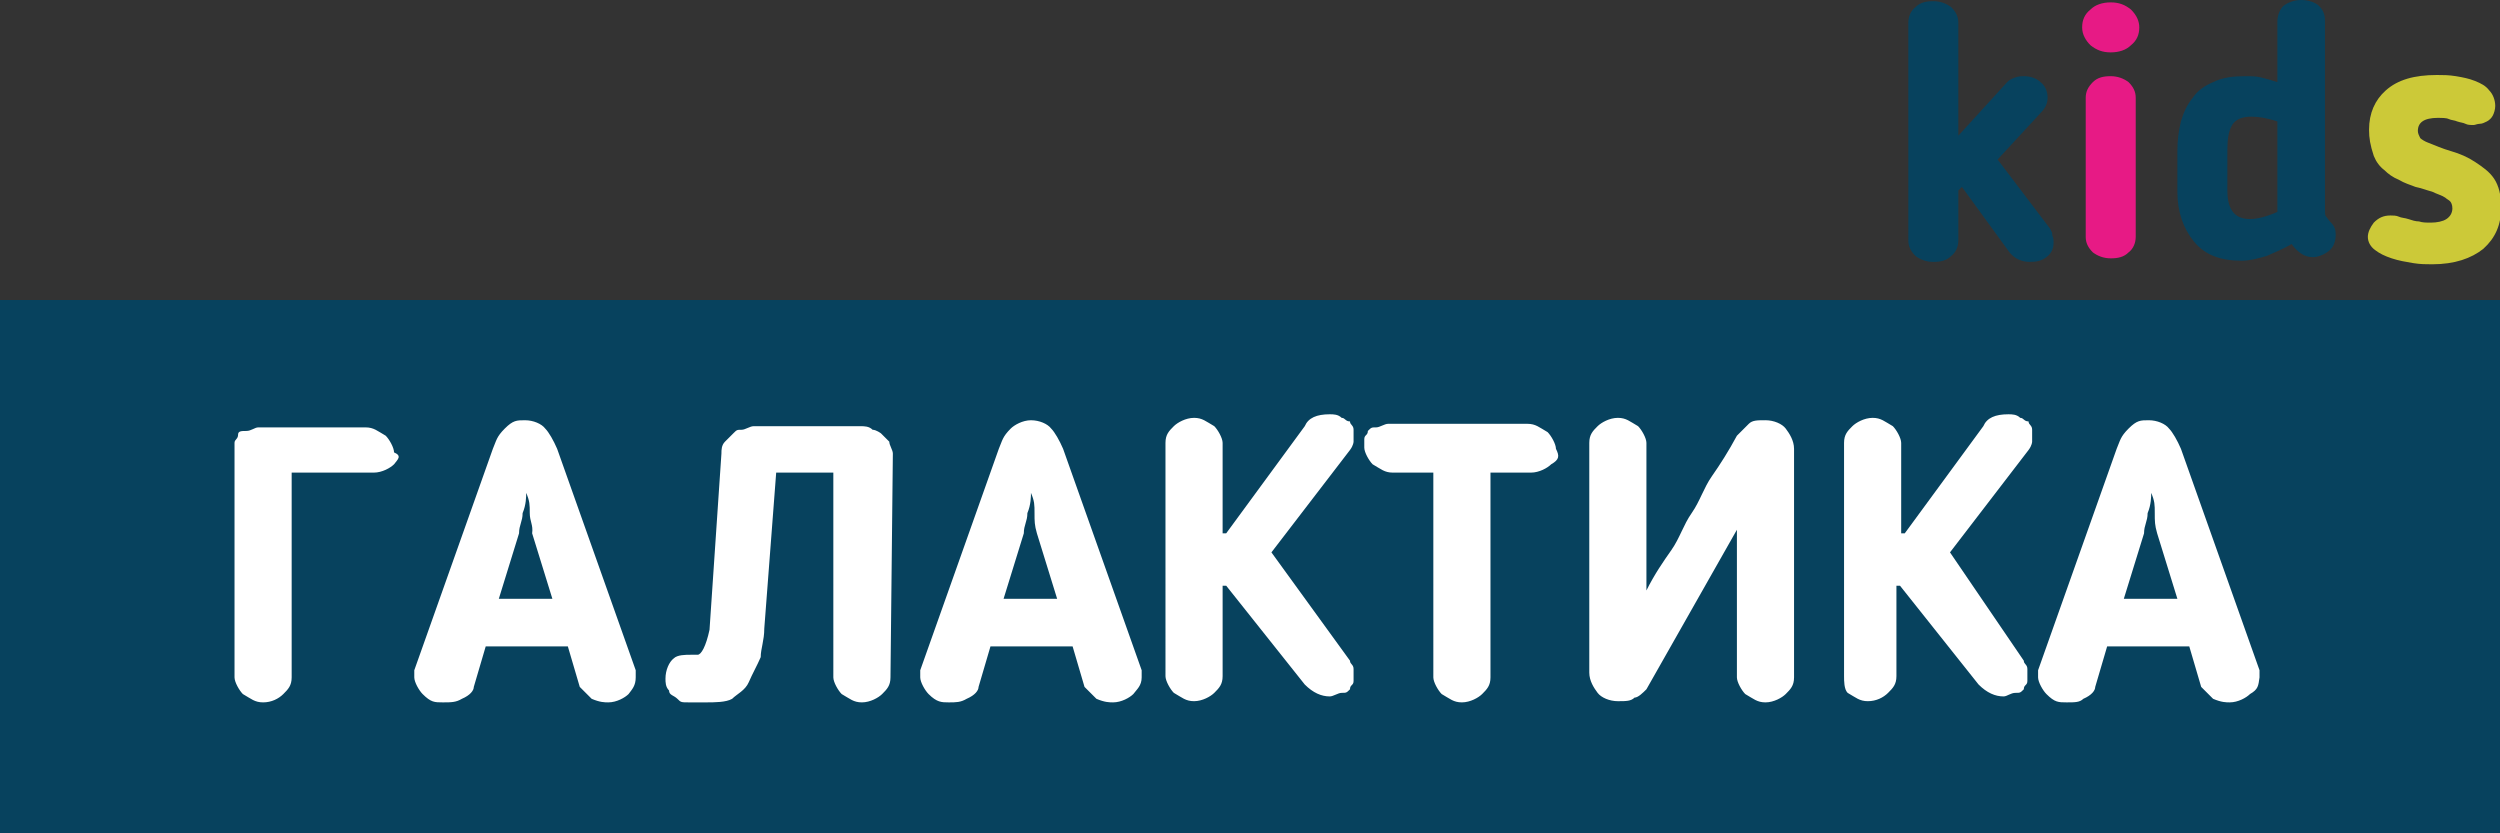
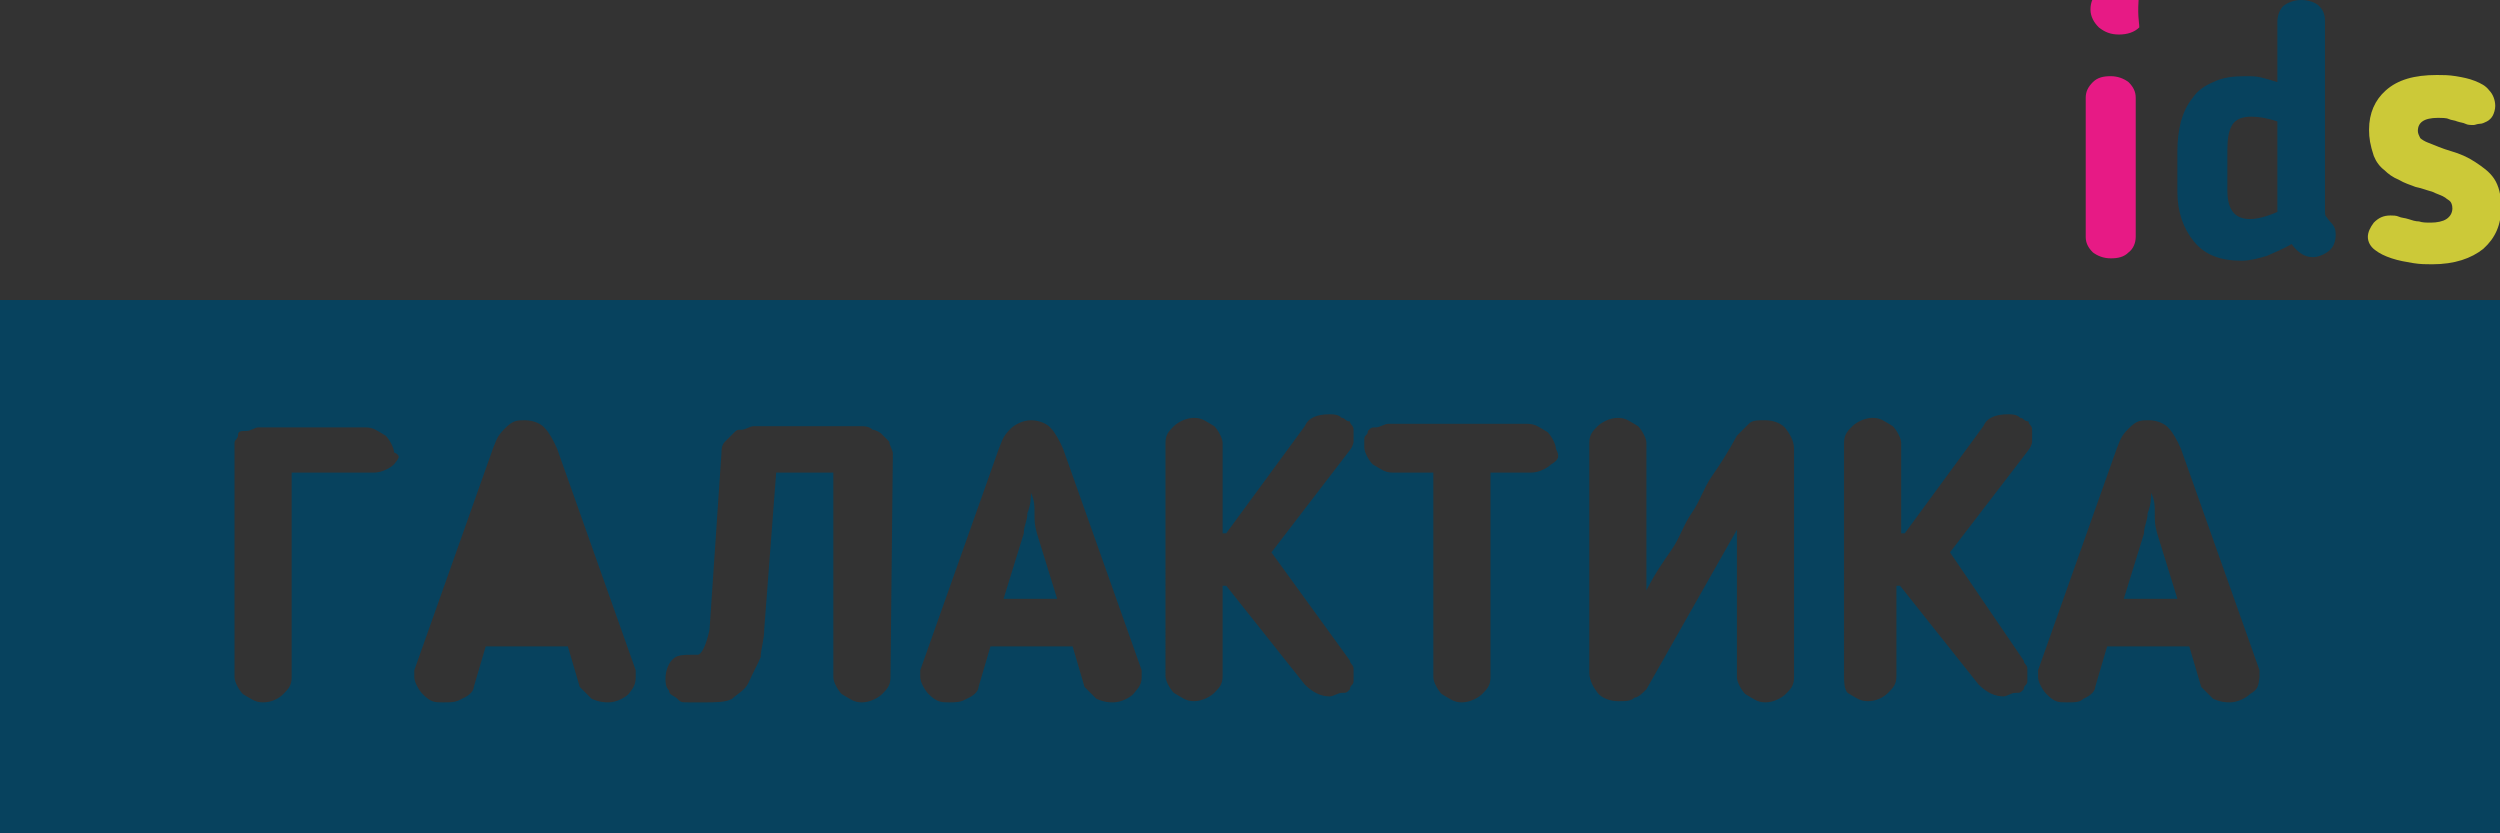
<svg xmlns="http://www.w3.org/2000/svg" version="1.1" id="Layer_1" x="0px" y="0px" viewBox="0 0 210 70" style="enable-background:new 0 0 210 70;" xml:space="preserve">
  <rect x="0" y="0" width="210" height="70" fill="#333333" stroke="none" />
  <style type="text/css">
	.st0{fill:#FFFFFF;}
	.st1{fill:#07425E;}
	.st2{fill:#E71A85;}
	.st3{fill:#CCC938;}
</style>
-   <rect x="4" y="27.6" class="st0" width="202.1" height="40" />
  <g>
    <g>
      <g>
        <path class="st1" d="M86.9,43.1c0-0.7,0-1-0.3-1.7c0,0.3,0,1-0.3,1.7c0,0.7-0.3,1-0.3,1.7l-1.7,5.5h4.5l-1.7-5.5     C86.9,44.1,86.9,43.8,86.9,43.1z" />
      </g>
      <g>
-         <path class="st1" d="M44.5,43.1c0-0.7,0-1-0.3-1.7c0,0.3,0,1-0.3,1.7c0,0.7-0.3,1-0.3,1.7l-1.7,5.5h4.5l-1.7-5.5     C44.8,44.1,44.5,43.8,44.5,43.1z" />
-       </g>
+         </g>
      <g>
        <path class="st1" d="M181,43.1c0-0.7,0-1-0.3-1.7c0,0.3,0,1-0.3,1.7c0,0.7-0.3,1-0.3,1.7l-1.7,5.5h4.5l-1.7-5.5     C181,44.1,181,43.8,181,43.1z" />
      </g>
      <g>
        <g>
          <path class="st1" d="M0,25.2V70h210V25.2H0z M33.1,39c-0.3,0.3-1,0.7-1.7,0.7h-6.9v17.2c0,0.7-0.3,1-0.7,1.4s-1,0.7-1.7,0.7      s-1-0.3-1.7-0.7c-0.3-0.3-0.7-1-0.7-1.4v-19c0-0.3,0-0.7,0-0.7c0-0.3,0.3-0.3,0.3-0.7c0-0.3,0.3-0.3,0.7-0.3s0.7-0.3,1-0.3h9      c0.7,0,1,0.3,1.7,0.7c0.3,0.3,0.7,1,0.7,1.4C33.8,38.3,33.4,38.6,33.1,39z M52.8,58.3c-0.3,0.3-1,0.7-1.7,0.7      c-0.3,0-0.7,0-1.4-0.3c-0.3-0.3-0.7-0.7-1-1l-1-3.4h-6.9l-1,3.4c0,0.3-0.3,0.7-1,1C38.3,59,37.9,59,37.2,59c-0.7,0-1,0-1.7-0.7      c-0.3-0.3-0.7-1-0.7-1.4v-0.3v-0.3l6.6-18.6c0.3-0.7,0.3-1,1-1.7c0.7-0.7,1-0.7,1.7-0.7s1.4,0.3,1.7,0.7c0.3,0.3,0.7,1,1,1.7      l6.6,18.6v0.3v0.3C53.4,57.6,53.1,57.9,52.8,58.3z M74.8,56.9c0,0.7-0.3,1-0.7,1.4c-0.3,0.3-1,0.7-1.7,0.7s-1-0.3-1.7-0.7      c-0.3-0.3-0.7-1-0.7-1.4V39.7h-4.8l-1,13.1c0,1-0.3,1.7-0.3,2.4c-0.3,0.7-0.7,1.4-1,2.1s-1,1-1.4,1.4C61,59,60,59,59.3,59      c-0.3,0-0.7,0-1.4,0c-0.7,0-0.7,0-1-0.3c-0.3-0.3-0.7-0.3-0.7-0.7c-0.3-0.3-0.3-0.7-0.3-1c0-0.7,0.3-1.4,0.7-1.7      c0.3-0.3,1-0.3,1.4-0.3h0.3h0.3l0,0c0.3,0,0.7-0.7,1-2.1l1-14.8c0-0.3,0-0.7,0.3-1c0.3-0.3,0.3-0.3,0.7-0.7      c0.3-0.3,0.3-0.3,0.7-0.3c0.3,0,0.7-0.3,1-0.3h9c0.3,0,0.7,0,1,0.3c0.3,0,0.7,0.3,0.7,0.3c0.3,0.3,0.3,0.3,0.7,0.7      c0,0.3,0.3,0.7,0.3,1L74.8,56.9z M95.2,58.3c-0.3,0.3-1,0.7-1.7,0.7c-0.3,0-0.7,0-1.4-0.3c-0.3-0.3-0.7-0.7-1-1l-1-3.4h-6.9      l-1,3.4c0,0.3-0.3,0.7-1,1C80.7,59,80.3,59,79.7,59s-1,0-1.7-0.7c-0.3-0.3-0.7-1-0.7-1.4v-0.3v-0.3l6.6-18.6      c0.3-0.7,0.3-1,1-1.7c0.3-0.3,1-0.7,1.7-0.7s1.4,0.3,1.7,0.7c0.3,0.3,0.7,1,1,1.7l6.6,18.6v0.3v0.3      C95.9,57.6,95.5,57.9,95.2,58.3z M113.4,55.5c0,0.3,0.3,0.3,0.3,0.7v0.3c0,0.3,0,0.3,0,0.7s-0.3,0.3-0.3,0.7      c-0.3,0.3-0.3,0.3-0.7,0.3c-0.3,0-0.7,0.3-1,0.3c-0.7,0-1.4-0.3-2.1-1l-6.6-8.3h-0.3v7.6c0,0.7-0.3,1-0.7,1.4      c-0.3,0.3-1,0.7-1.7,0.7c-0.7,0-1-0.3-1.7-0.7c-0.3-0.3-0.7-1-0.7-1.4V37.2c0-0.7,0.3-1,0.7-1.4c0.3-0.3,1-0.7,1.7-0.7      c0.7,0,1,0.3,1.7,0.7c0.3,0.3,0.7,1,0.7,1.4v7.6h0.3l6.6-9c0.3-0.7,1-1,2.1-1c0.3,0,0.7,0,1,0.3c0.3,0,0.3,0.3,0.7,0.3      c0,0.3,0.3,0.3,0.3,0.7s0,0.3,0,0.7v0.3c0,0,0,0.3-0.3,0.7l-6.6,8.6L113.4,55.5z M130.3,39c-0.3,0.3-1,0.7-1.7,0.7h-3.4v17.2      c0,0.7-0.3,1-0.7,1.4c-0.3,0.3-1,0.7-1.7,0.7s-1-0.3-1.7-0.7c-0.3-0.3-0.7-1-0.7-1.4V39.7h-3.4c-0.7,0-1-0.3-1.7-0.7      c-0.3-0.3-0.7-1-0.7-1.4s0-0.3,0-0.7s0.3-0.3,0.3-0.7c0.3-0.3,0.3-0.3,0.7-0.3c0.3,0,0.7-0.3,1-0.3h11.7c0.7,0,1,0.3,1.7,0.7      c0.3,0.3,0.7,1,0.7,1.4C131,38.3,131,38.6,130.3,39z M150.7,56.9c0,0.7-0.3,1-0.7,1.4c-0.3,0.3-1,0.7-1.7,0.7      c-0.7,0-1-0.3-1.7-0.7c-0.3-0.3-0.7-1-0.7-1.4V44.5l-7.6,13.4c-0.3,0.3-0.7,0.7-1,0.7c-0.3,0.3-0.7,0.3-1.4,0.3      c-0.7,0-1.4-0.3-1.7-0.7s-0.7-1-0.7-1.7V37.2c0-0.7,0.3-1,0.7-1.4c0.3-0.3,1-0.7,1.7-0.7c0.7,0,1,0.3,1.7,0.7      c0.3,0.3,0.7,1,0.7,1.4v12.4c0.7-1.4,1.4-2.4,2.1-3.4c0.7-1,1-2.1,1.7-3.1c0.7-1,1-2.1,1.7-3.1c0.7-1,1.4-2.1,2.1-3.4      c0.3-0.3,0.7-0.7,1-1c0.3-0.3,0.7-0.3,1.4-0.3c0.7,0,1.4,0.3,1.7,0.7s0.7,1,0.7,1.7L150.7,56.9z M170,55.5      c0,0.3,0.3,0.3,0.3,0.7v0.3c0,0.3,0,0.3,0,0.7s-0.3,0.3-0.3,0.7c-0.3,0.3-0.3,0.3-0.7,0.3s-0.7,0.3-1,0.3c-0.7,0-1.4-0.3-2.1-1      l-6.6-8.3h-0.3v7.6c0,0.7-0.3,1-0.7,1.4s-1,0.7-1.7,0.7c-0.7,0-1-0.3-1.7-0.7c-0.3-0.3-0.3-1-0.3-1.4V37.2c0-0.7,0.3-1,0.7-1.4      c0.3-0.3,1-0.7,1.7-0.7c0.7,0,1,0.3,1.7,0.7c0.3,0.3,0.7,1,0.7,1.4v7.6h0.3l6.6-9c0.3-0.7,1-1,2.1-1c0.3,0,0.7,0,1,0.3      c0.3,0,0.3,0.3,0.7,0.3c0,0.3,0.3,0.3,0.3,0.7s0,0.3,0,0.7v0.3c0,0,0,0.3-0.3,0.7l-6.6,8.6L170,55.5z M189,58.3      c-0.3,0.3-1,0.7-1.7,0.7c-0.3,0-0.7,0-1.4-0.3c-0.3-0.3-0.7-0.7-1-1l-1-3.4h-6.9l-1,3.4c0,0.3-0.3,0.7-1,1      c-0.3,0.3-0.7,0.3-1.4,0.3c-0.7,0-1,0-1.7-0.7c-0.3-0.3-0.7-1-0.7-1.4v-0.3v-0.3l6.6-18.6c0.3-0.7,0.3-1,1-1.7      c0.7-0.7,1-0.7,1.7-0.7c0.7,0,1.4,0.3,1.7,0.7c0.3,0.3,0.7,1,1,1.7l6.6,18.6v0.3v0.3C189.7,57.6,189.7,57.9,189,58.3z" />
        </g>
      </g>
    </g>
  </g>
  <g>
-     <path class="st1" d="M168.6,6.9c0.2-0.2,0.4-0.3,0.7-0.4c0.3-0.1,0.5-0.1,0.7-0.1c0.6,0,1.1,0.2,1.4,0.5c0.4,0.3,0.6,0.8,0.6,1.3   c0,0.5-0.2,0.9-0.6,1.3h0l-3.6,3.9l4.4,5.8c0.1,0.2,0.2,0.3,0.2,0.6c0.1,0.2,0.1,0.4,0.1,0.6c0,0.5-0.2,0.9-0.6,1.2   c-0.4,0.3-0.8,0.4-1.4,0.4c-0.7,0-1.3-0.3-1.7-0.8l-4-5.5l-0.3,0.3v4.2c0,0.5-0.2,1-0.6,1.3c-0.4,0.4-0.9,0.5-1.5,0.5   c-0.6,0-1.1-0.2-1.5-0.5c-0.4-0.4-0.6-0.8-0.6-1.3V1.9c0-0.5,0.2-1,0.6-1.3c0.4-0.4,0.9-0.5,1.5-0.5c0.6,0,1.1,0.2,1.5,0.5   c0.4,0.4,0.6,0.8,0.6,1.3v9.5L168.6,6.9z" />
-     <path class="st2" d="M179.7,2.3c0,0.6-0.2,1.1-0.7,1.5c-0.4,0.4-1,0.6-1.7,0.6c-0.7,0-1.2-0.2-1.7-0.6c-0.4-0.4-0.7-0.9-0.7-1.5   s0.2-1.1,0.7-1.5c0.4-0.4,1-0.6,1.7-0.6c0.7,0,1.2,0.2,1.7,0.6C179.5,1.3,179.7,1.8,179.7,2.3z M179.4,19.9c0,0.5-0.2,1-0.6,1.3   c-0.4,0.4-0.9,0.5-1.5,0.5c-0.6,0-1.1-0.2-1.5-0.5c-0.4-0.4-0.6-0.8-0.6-1.3V8.2c0-0.5,0.2-0.9,0.6-1.3c0.4-0.4,0.9-0.5,1.5-0.5   c0.6,0,1.1,0.2,1.5,0.5c0.4,0.4,0.6,0.8,0.6,1.3V19.9z" />
+     <path class="st2" d="M179.7,2.3c-0.4,0.4-1,0.6-1.7,0.6c-0.7,0-1.2-0.2-1.7-0.6c-0.4-0.4-0.7-0.9-0.7-1.5   s0.2-1.1,0.7-1.5c0.4-0.4,1-0.6,1.7-0.6c0.7,0,1.2,0.2,1.7,0.6C179.5,1.3,179.7,1.8,179.7,2.3z M179.4,19.9c0,0.5-0.2,1-0.6,1.3   c-0.4,0.4-0.9,0.5-1.5,0.5c-0.6,0-1.1-0.2-1.5-0.5c-0.4-0.4-0.6-0.8-0.6-1.3V8.2c0-0.5,0.2-0.9,0.6-1.3c0.4-0.4,0.9-0.5,1.5-0.5   c0.6,0,1.1,0.2,1.5,0.5c0.4,0.4,0.6,0.8,0.6,1.3V19.9z" />
    <path class="st1" d="M188.6,6.4c0.5,0,0.9,0,1.3,0.1c0.4,0.1,0.8,0.2,1.4,0.4V1.8c0-0.5,0.2-1,0.5-1.3c0.4-0.3,0.9-0.5,1.5-0.5   s1.2,0.2,1.5,0.5c0.4,0.4,0.5,0.8,0.5,1.3v15.9c0,0.2,0,0.4,0.1,0.5c0.1,0.1,0.2,0.3,0.4,0.5c0.3,0.3,0.4,0.6,0.4,1   c0,0.6-0.2,1.1-0.6,1.4c-0.4,0.3-0.9,0.5-1.3,0.5c-0.4,0-0.7-0.1-1-0.3c-0.3-0.2-0.6-0.5-0.8-0.8c-0.7,0.4-1.4,0.7-2.1,1   c-0.7,0.2-1.4,0.4-2.1,0.4c-1.8,0-3.1-0.5-4-1.6c-0.9-1.1-1.4-2.5-1.4-4.2v-3.4c0-0.9,0.1-1.7,0.3-2.5c0.2-0.7,0.5-1.4,1-2   c0.4-0.6,1-1,1.7-1.3C186.7,6.5,187.6,6.4,188.6,6.4z M191.3,10.2c-0.9-0.3-1.6-0.4-2.2-0.4c-0.7,0-1.3,0.2-1.6,0.7   c-0.3,0.5-0.4,1.2-0.4,2.1v3.4c0,1.6,0.6,2.4,1.9,2.4c0.6,0,1.4-0.2,2.3-0.6c0-0.1,0-0.2,0-0.3c0-0.1,0-0.2,0-0.3V10.2z" />
    <path class="st3" d="M199,10.9c0-1.4,0.5-2.5,1.4-3.3c1-0.9,2.4-1.3,4.3-1.3c0.5,0,1,0,1.6,0.1c0.6,0.1,1.1,0.2,1.6,0.4   c0.5,0.2,0.9,0.4,1.2,0.8c0.3,0.3,0.5,0.8,0.5,1.3c0,0.3-0.1,0.6-0.2,0.8s-0.3,0.4-0.5,0.5c-0.2,0.1-0.4,0.2-0.6,0.2   c-0.2,0-0.4,0.1-0.5,0.1c-0.3,0-0.5,0-0.7-0.1c-0.2-0.1-0.4-0.1-0.7-0.2c-0.2-0.1-0.5-0.1-0.7-0.2s-0.6-0.1-0.9-0.1   c-1.2,0-1.7,0.4-1.7,1.1c0,0.2,0.1,0.4,0.2,0.6c0.1,0.1,0.4,0.3,0.7,0.4c0.5,0.2,1.2,0.5,1.9,0.7c0.7,0.2,1.4,0.5,2,0.9   c0.6,0.4,1.2,0.8,1.6,1.4c0.4,0.6,0.6,1.4,0.6,2.4c0,1.5-0.5,2.6-1.5,3.5c-1,0.8-2.4,1.3-4.3,1.3c-0.5,0-1,0-1.6-0.1   c-0.6-0.1-1.2-0.2-1.8-0.4c-0.6-0.2-1-0.4-1.4-0.7c-0.4-0.3-0.6-0.7-0.6-1.1c0-0.4,0.2-0.8,0.5-1.2c0.4-0.4,0.8-0.6,1.4-0.6   c0.2,0,0.5,0,0.7,0.1c0.2,0.1,0.5,0.1,0.8,0.2c0.3,0.1,0.6,0.2,0.9,0.2c0.3,0.1,0.6,0.1,1,0.1c0.5,0,1-0.1,1.3-0.3   c0.3-0.2,0.5-0.5,0.5-0.9c0-0.3-0.1-0.5-0.2-0.6c-0.1-0.1-0.3-0.2-0.4-0.3c-0.3-0.2-0.7-0.3-1.1-0.5c-0.4-0.1-0.9-0.3-1.4-0.4   c-0.5-0.2-0.9-0.3-1.4-0.6c-0.5-0.2-0.9-0.5-1.2-0.8c-0.4-0.3-0.7-0.7-0.9-1.2C199.1,12.2,199,11.6,199,10.9z" />
  </g>
</svg>